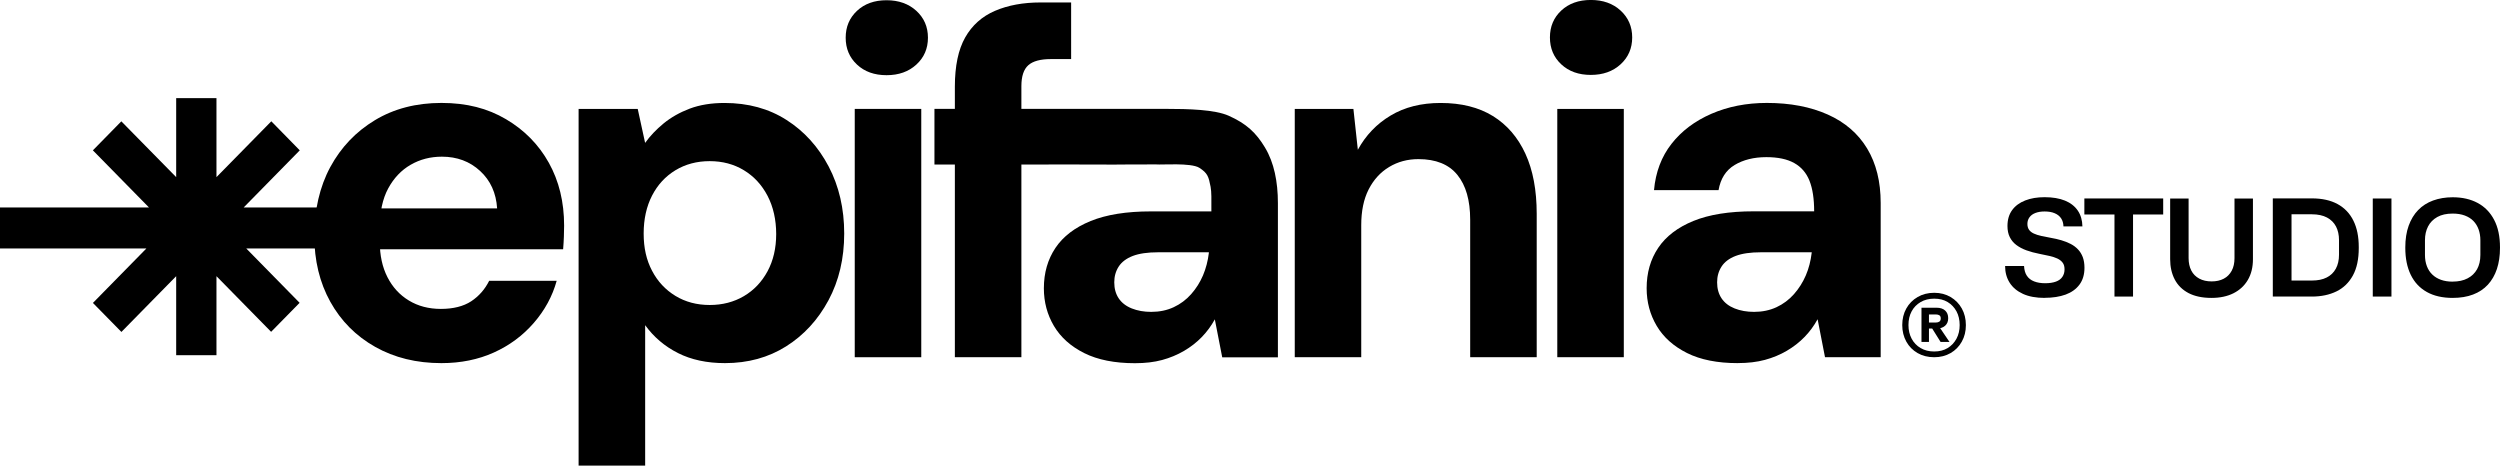
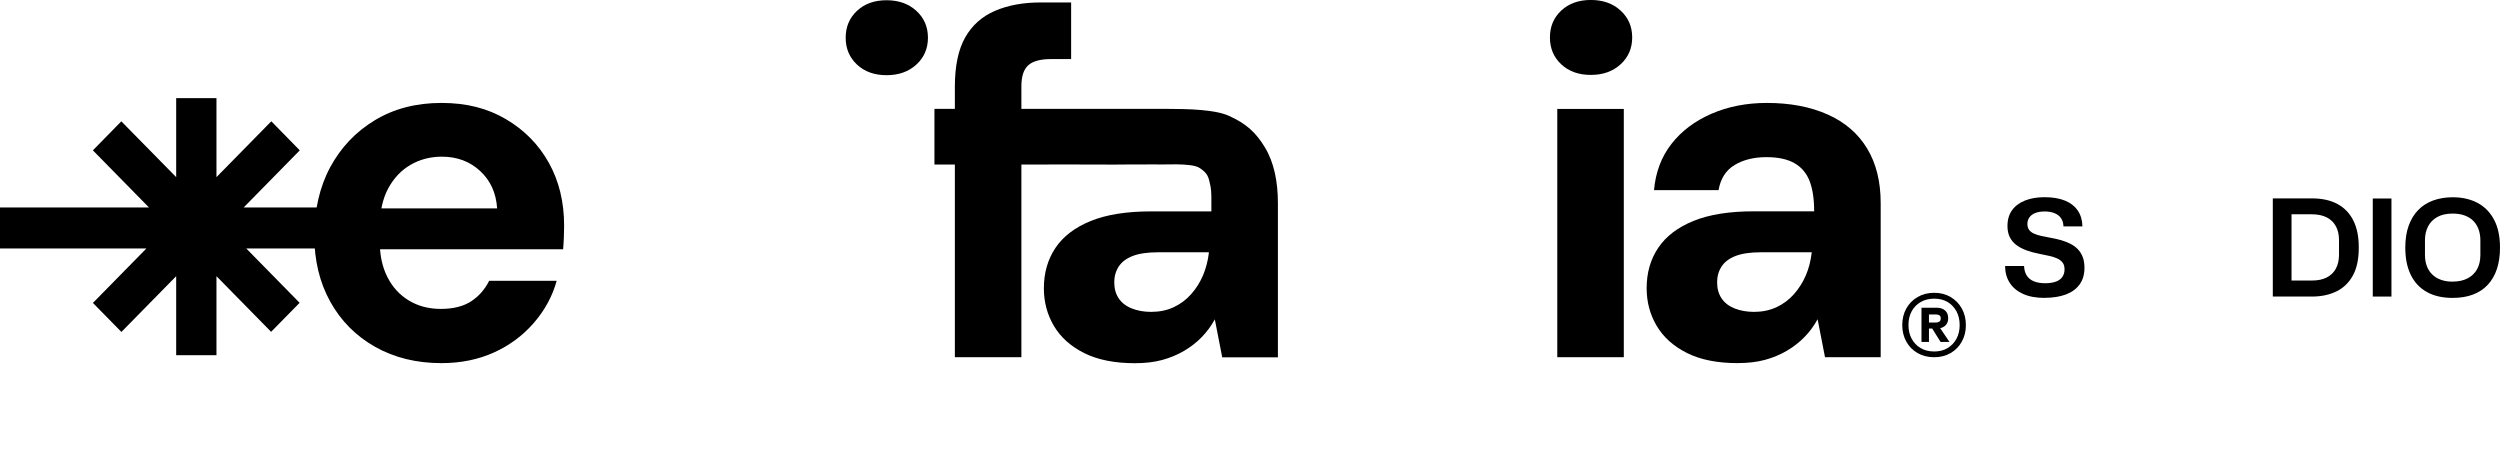
<svg xmlns="http://www.w3.org/2000/svg" id="Camada_2" data-name="Camada 2" viewBox="0 0 631.74 117.66">
  <g id="Camada_1-2" data-name="Camada 1">
    <g>
      <path d="M488.77,90.27c-1.58,0-2.98-.35-4.2-1.05-1.22-.7-2.17-1.66-2.85-2.89-.68-1.23-1.03-2.63-1.03-4.18s.34-2.98,1.03-4.2c.68-1.22,1.63-2.18,2.85-2.89,1.22-.71,2.62-1.07,4.2-1.07s2.94.36,4.14,1.07c1.21.71,2.15,1.68,2.83,2.89.68,1.22,1.03,2.62,1.03,4.2s-.34,2.95-1.03,4.18c-.68,1.23-1.63,2.2-2.83,2.89-1.21.7-2.59,1.05-4.14,1.05ZM488.77,88.82c1.31,0,2.45-.29,3.4-.87.95-.58,1.69-1.37,2.23-2.37.54-1,.8-2.15.8-3.44s-.27-2.47-.8-3.46c-.54-.99-1.28-1.78-2.23-2.35-.95-.58-2.08-.86-3.4-.86s-2.46.29-3.44.86c-.98.58-1.74,1.36-2.27,2.35s-.8,2.14-.8,3.46.27,2.43.8,3.44c.54,1.01,1.29,1.8,2.27,2.37.98.58,2.12.87,3.44.87ZM485.55,86.41v-8.65h3.82c.91,0,1.63.23,2.15.7.52.47.78,1.12.78,1.95s-.26,1.44-.78,1.91c-.52.47-1.24.7-2.15.7h-1.93v3.38h-1.89ZM487.44,81.5h1.77c.35,0,.64-.08.87-.24.23-.16.34-.43.34-.8s-.11-.64-.34-.78c-.23-.15-.52-.22-.87-.22h-1.77v2.05ZM490.38,86.41l-2.49-3.98h2.05l2.69,3.98h-2.25Z" />
      <g>
        <path d="M111.55,91.76c-6.31,0-11.89-1.37-16.75-4.11s-8.63-6.54-11.33-11.39c-2.7-4.86-4.05-10.44-4.05-16.75s1.35-12.33,4.05-17.31c2.7-4.98,6.45-8.92,11.27-11.83,4.81-2.9,10.42-4.36,16.81-4.36s11.66,1.37,16.31,4.11c4.65,2.74,8.26,6.41,10.83,11.02,2.57,4.61,3.86,9.9,3.86,15.87,0,.83-.02,1.76-.06,2.8-.04,1.04-.1,2.1-.19,3.18h-50.8v-10.33h34.12c-.25-3.9-1.68-7.05-4.3-9.46-2.61-2.41-5.83-3.61-9.65-3.61-2.91,0-5.54.68-7.91,2.05-2.37,1.37-4.25,3.36-5.67,5.98-1.41,2.61-2.12,5.91-2.12,9.9v3.61c0,3.4.64,6.37,1.93,8.9,1.29,2.53,3.09,4.5,5.42,5.91,2.32,1.41,5.02,2.12,8.09,2.12s5.71-.64,7.66-1.93c1.95-1.29,3.46-3.01,4.54-5.17h17.06c-1.08,3.9-3.01,7.45-5.79,10.65-2.78,3.2-6.14,5.69-10.09,7.47-3.94,1.78-8.36,2.68-13.26,2.68Z" />
-         <path d="M146.21,117.66V27.52h14.94l1.87,8.59c1.24-1.74,2.8-3.38,4.67-4.92,1.87-1.53,4.07-2.78,6.6-3.74,2.53-.95,5.46-1.43,8.78-1.43,5.98,0,11.21,1.43,15.69,4.3,4.48,2.86,8.03,6.79,10.65,11.77,2.61,4.98,3.92,10.63,3.92,16.93s-1.33,11.93-3.98,16.87c-2.66,4.94-6.23,8.82-10.71,11.64-4.48,2.82-9.63,4.23-15.44,4.23-4.57,0-8.53-.85-11.89-2.55-3.36-1.7-6.12-4.05-8.28-7.04v35.49h-16.81ZM179.33,77.07c3.24,0,6.12-.75,8.65-2.24,2.53-1.49,4.52-3.59,5.98-6.29,1.45-2.7,2.18-5.83,2.18-9.4s-.73-6.87-2.18-9.65c-1.45-2.78-3.45-4.94-5.98-6.47-2.53-1.54-5.42-2.3-8.65-2.3s-6.12.77-8.65,2.3c-2.53,1.54-4.5,3.67-5.91,6.41-1.41,2.74-2.12,5.94-2.12,9.59s.7,6.7,2.12,9.4c1.41,2.7,3.38,4.81,5.91,6.35,2.53,1.54,5.42,2.3,8.65,2.3Z" />
-         <path d="M327.18,90.27V27.52h14.82l1.12,10.33c1.99-3.65,4.75-6.54,8.28-8.65,3.53-2.12,7.74-3.18,12.64-3.18,5.23,0,9.63,1.1,13.2,3.3,3.57,2.2,6.31,5.38,8.22,9.52,1.91,4.15,2.86,9.21,2.86,15.19v36.23h-16.81v-34.74c0-4.9-1.08-8.67-3.24-11.33-2.16-2.66-5.44-3.98-9.84-3.98-2.74,0-5.21.66-7.41,1.99-2.2,1.33-3.92,3.22-5.17,5.67-1.25,2.45-1.87,5.46-1.87,9.03v33.37h-16.81Z" />
        <path d="M401.99,18.93c-3.07,0-5.56-.89-7.47-2.68-1.91-1.78-2.86-4.05-2.86-6.79s.95-5,2.86-6.79c1.91-1.78,4.4-2.68,7.47-2.68s5.58.89,7.53,2.68c1.95,1.79,2.93,4.05,2.93,6.79s-.98,5-2.93,6.79c-1.95,1.79-4.46,2.68-7.53,2.68ZM393.52,90.27V27.52h16.81v62.75h-16.81Z" />
        <path d="M439.13,91.76c-5.15,0-9.42-.85-12.82-2.55-3.4-1.7-5.96-3.98-7.66-6.85-1.7-2.86-2.55-6.04-2.55-9.53,0-3.9.97-7.3,2.93-10.21,1.95-2.9,4.92-5.17,8.9-6.79,3.98-1.62,9.05-2.43,15.19-2.43h15.31c0-3.15-.39-5.73-1.18-7.72-.79-1.99-2.08-3.49-3.86-4.48-1.79-1-4.13-1.49-7.04-1.49-3.16,0-5.83.67-8.03,1.99-2.2,1.33-3.55,3.45-4.05,6.35h-16.31c.41-4.56,1.89-8.47,4.42-11.7,2.53-3.24,5.89-5.77,10.09-7.6,4.19-1.82,8.86-2.74,14.01-2.74,5.89,0,11.02.98,15.38,2.93,4.36,1.95,7.68,4.81,9.96,8.59,2.28,3.78,3.42,8.36,3.42,13.76v38.97h-14.07l-1.87-9.59c-.91,1.66-2.01,3.16-3.3,4.48-1.29,1.33-2.78,2.49-4.48,3.49-1.7,1-3.55,1.76-5.54,2.3-1.99.54-4.28.81-6.85.81ZM443.24,78.81c2.07,0,3.96-.39,5.67-1.18,1.7-.79,3.17-1.89,4.42-3.3,1.24-1.41,2.24-2.99,2.99-4.73.75-1.74,1.24-3.65,1.49-5.73v-.12h-12.82c-2.66,0-4.79.31-6.41.93-1.62.62-2.8,1.52-3.55,2.68-.75,1.16-1.12,2.49-1.12,3.98,0,1.58.37,2.93,1.12,4.05.75,1.12,1.85,1.97,3.3,2.55,1.45.58,3.09.87,4.92.87Z" />
        <path d="M224.03,19c3.07,0,5.58-.89,7.53-2.68,1.95-1.78,2.93-4.05,2.93-6.79s-.98-5-2.93-6.79c-1.95-1.78-4.46-2.68-7.53-2.68s-5.56.89-7.47,2.68c-1.91,1.79-2.86,4.05-2.86,6.79s.95,5,2.86,6.79c1.91,1.79,4.4,2.68,7.47,2.68Z" />
-         <rect x="215.99" y="27.52" width="16.81" height="62.75" />
        <path d="M319.66,37.28c-2.28-3.78-4.72-6.04-9.17-8.03-3.48-1.56-10.12-1.74-16.01-1.74h-36.38v-5.73c0-2.49.58-4.25,1.74-5.29,1.16-1.04,3.07-1.56,5.73-1.56h5.1V.62h-7.72c-4.4,0-8.24.71-11.52,2.12-3.28,1.41-5.79,3.65-7.53,6.72-1.74,3.07-2.61,7.22-2.61,12.45v5.6h-5.16v14.07h5.16v48.68h16.81v-48.68l11.48-.02,11.99.03s8.58-.08,10.64-.04c1.15.14,8.75-.48,10.85.85,2.1,1.34,2.36,2.25,2.85,4.79.26,1.36.2,3.07.2,6.23h-15.31c-6.14,0-11.21.81-15.19,2.43-3.98,1.62-6.95,3.88-8.9,6.79-1.95,2.91-2.93,6.31-2.93,10.21,0,3.49.85,6.66,2.55,9.53,1.7,2.86,4.25,5.15,7.66,6.85,3.4,1.7,7.68,2.55,12.82,2.55,2.57,0,4.86-.27,6.85-.81,1.99-.54,3.84-1.31,5.54-2.3,1.7-1,3.19-2.16,4.48-3.49,1.29-1.33,2.39-2.82,3.3-4.48l1.87,9.59h14.07v-38.97c0-5.39-.97-10.24-3.25-14.01ZM305.48,63.87c-.25,2.08-.75,3.98-1.49,5.73-.75,1.74-1.74,3.32-2.99,4.73-1.25,1.41-2.72,2.51-4.42,3.3-1.7.79-3.59,1.18-5.67,1.18-1.83,0-3.47-.29-4.92-.87-1.45-.58-2.55-1.43-3.3-2.55-.75-1.12-1.12-2.47-1.12-4.05,0-1.49.37-2.82,1.12-3.98.75-1.16,1.93-2.05,3.55-2.68,1.62-.62,3.75-.93,6.41-.93h12.82v.12Z" />
      </g>
      <g>
        <path d="M516.71,75.28c-2.2,0-4.04-.34-5.52-1.02-1.48-.68-2.61-1.63-3.37-2.84-.76-1.21-1.14-2.61-1.14-4.2h4.79c.05,1,.28,1.82.71,2.46.43.65,1.04,1.12,1.84,1.43.79.31,1.72.46,2.79.46s1.99-.14,2.72-.41c.73-.27,1.27-.67,1.63-1.21.36-.53.54-1.16.54-1.89s-.16-1.27-.49-1.7c-.33-.43-.78-.78-1.34-1.04-.57-.26-1.23-.48-2.01-.65s-1.61-.35-2.52-.53c-1.18-.23-2.27-.52-3.26-.88-1-.36-1.85-.82-2.57-1.36s-1.26-1.21-1.65-1.99-.58-1.72-.58-2.8c0-1.59.39-2.92,1.17-4,.78-1.08,1.88-1.89,3.3-2.45,1.42-.56,3.05-.83,4.91-.83,2.04,0,3.76.29,5.17.87,1.4.58,2.48,1.42,3.23,2.53.75,1.11,1.13,2.44,1.16,3.98h-4.79c-.02-.79-.22-1.47-.58-2.02s-.9-.99-1.6-1.29c-.7-.31-1.56-.46-2.58-.46-.88,0-1.65.12-2.31.37-.66.25-1.16.61-1.51,1.09-.35.48-.53,1.03-.53,1.66s.14,1.12.42,1.51c.28.4.69.71,1.21.95.52.24,1.14.44,1.87.6.72.16,1.53.32,2.41.48.93.16,1.82.36,2.67.61.85.25,1.63.56,2.35.93s1.33.83,1.85,1.38c.52.54.92,1.2,1.21,1.95.28.76.43,1.66.43,2.7,0,1.7-.42,3.12-1.26,4.25-.84,1.13-2.01,1.97-3.5,2.52-1.5.54-3.25.82-5.27.82Z" />
-         <path d="M546.63,54.2h-19.92v-4.05h19.92v4.05ZM534.32,53.76h4.69v21.18h-4.69v-21.18Z" />
-         <path d="M558.83,75.28c-2.31,0-4.24-.41-5.8-1.22-1.55-.82-2.71-1.96-3.48-3.43-.77-1.47-1.16-3.18-1.16-5.13v-15.33h4.66v15.06c0,1.2.23,2.24.68,3.13.45.88,1.12,1.56,2.01,2.04.88.48,1.93.71,3.13.71s2.2-.23,3.06-.68c.86-.45,1.53-1.12,2.01-2.01.48-.88.71-1.95.71-3.2v-15.06h4.66v15.33c0,2.04-.43,3.79-1.29,5.25s-2.07,2.58-3.64,3.37c-1.56.78-3.41,1.17-5.54,1.17Z" />
        <path d="M574.33,74.94v-24.81h9.86c2.58,0,4.75.48,6.51,1.44,1.76.96,3.09,2.36,3.99,4.18.91,1.82,1.36,4.05,1.36,6.68v.24c0,2.81-.49,5.12-1.48,6.93-.99,1.81-2.37,3.16-4.15,4.03-1.78.87-3.86,1.31-6.24,1.31h-9.86ZM579.06,70.89h5.13c1.5,0,2.75-.25,3.76-.77,1.01-.51,1.78-1.25,2.31-2.23.53-.97.8-2.15.8-3.54v-3.67c0-1.31-.25-2.46-.75-3.43s-1.26-1.73-2.28-2.28c-1.02-.54-2.3-.82-3.84-.82h-5.13v16.72Z" />
        <path d="M599.59,74.94v-24.78h4.72v24.78h-4.72Z" />
        <path d="M619.78,75.28c-2.58,0-4.76-.5-6.54-1.5-1.78-1-3.13-2.44-4.05-4.33-.92-1.89-1.38-4.16-1.38-6.82v-.1c0-2.08.28-3.91.85-5.49.57-1.57,1.36-2.89,2.4-3.96,1.03-1.06,2.29-1.87,3.77-2.41,1.48-.54,3.13-.82,4.95-.82,2.43,0,4.53.48,6.32,1.44,1.79.96,3.18,2.39,4.16,4.27.99,1.88,1.48,4.2,1.48,6.97v.1c0,2-.26,3.77-.78,5.34-.52,1.56-1.29,2.89-2.29,3.98-1.01,1.09-2.26,1.92-3.74,2.48-1.48.57-3.2.85-5.15.85ZM619.78,71.16c1.47,0,2.73-.27,3.77-.82,1.04-.54,1.84-1.31,2.4-2.31.55-1,.83-2.2.83-3.6v-3.74c0-.97-.15-1.87-.44-2.7-.3-.83-.73-1.54-1.31-2.14-.58-.6-1.31-1.06-2.19-1.39-.88-.33-1.9-.49-3.06-.49-1.56,0-2.86.29-3.89.87-1.03.58-1.81,1.37-2.33,2.38-.52,1.01-.78,2.17-.78,3.48v3.74c0,1.04.16,1.98.48,2.82.32.84.78,1.55,1.38,2.12.6.58,1.33,1.02,2.19,1.33.86.31,1.85.46,2.96.46Z" />
      </g>
      <polygon points="96.02 62.78 62.22 62.78 75.71 76.52 68.51 83.85 54.7 69.79 54.7 89.76 44.52 89.76 44.52 69.79 30.68 83.88 23.48 76.55 37 62.78 0 62.78 0 52.42 37.64 52.42 23.47 37.99 30.66 30.66 44.52 44.76 44.52 24.79 54.7 24.79 54.7 44.76 68.56 30.65 75.75 37.99 61.58 52.42 96.02 52.42 96.02 62.78" />
    </g>
  </g>
</svg>